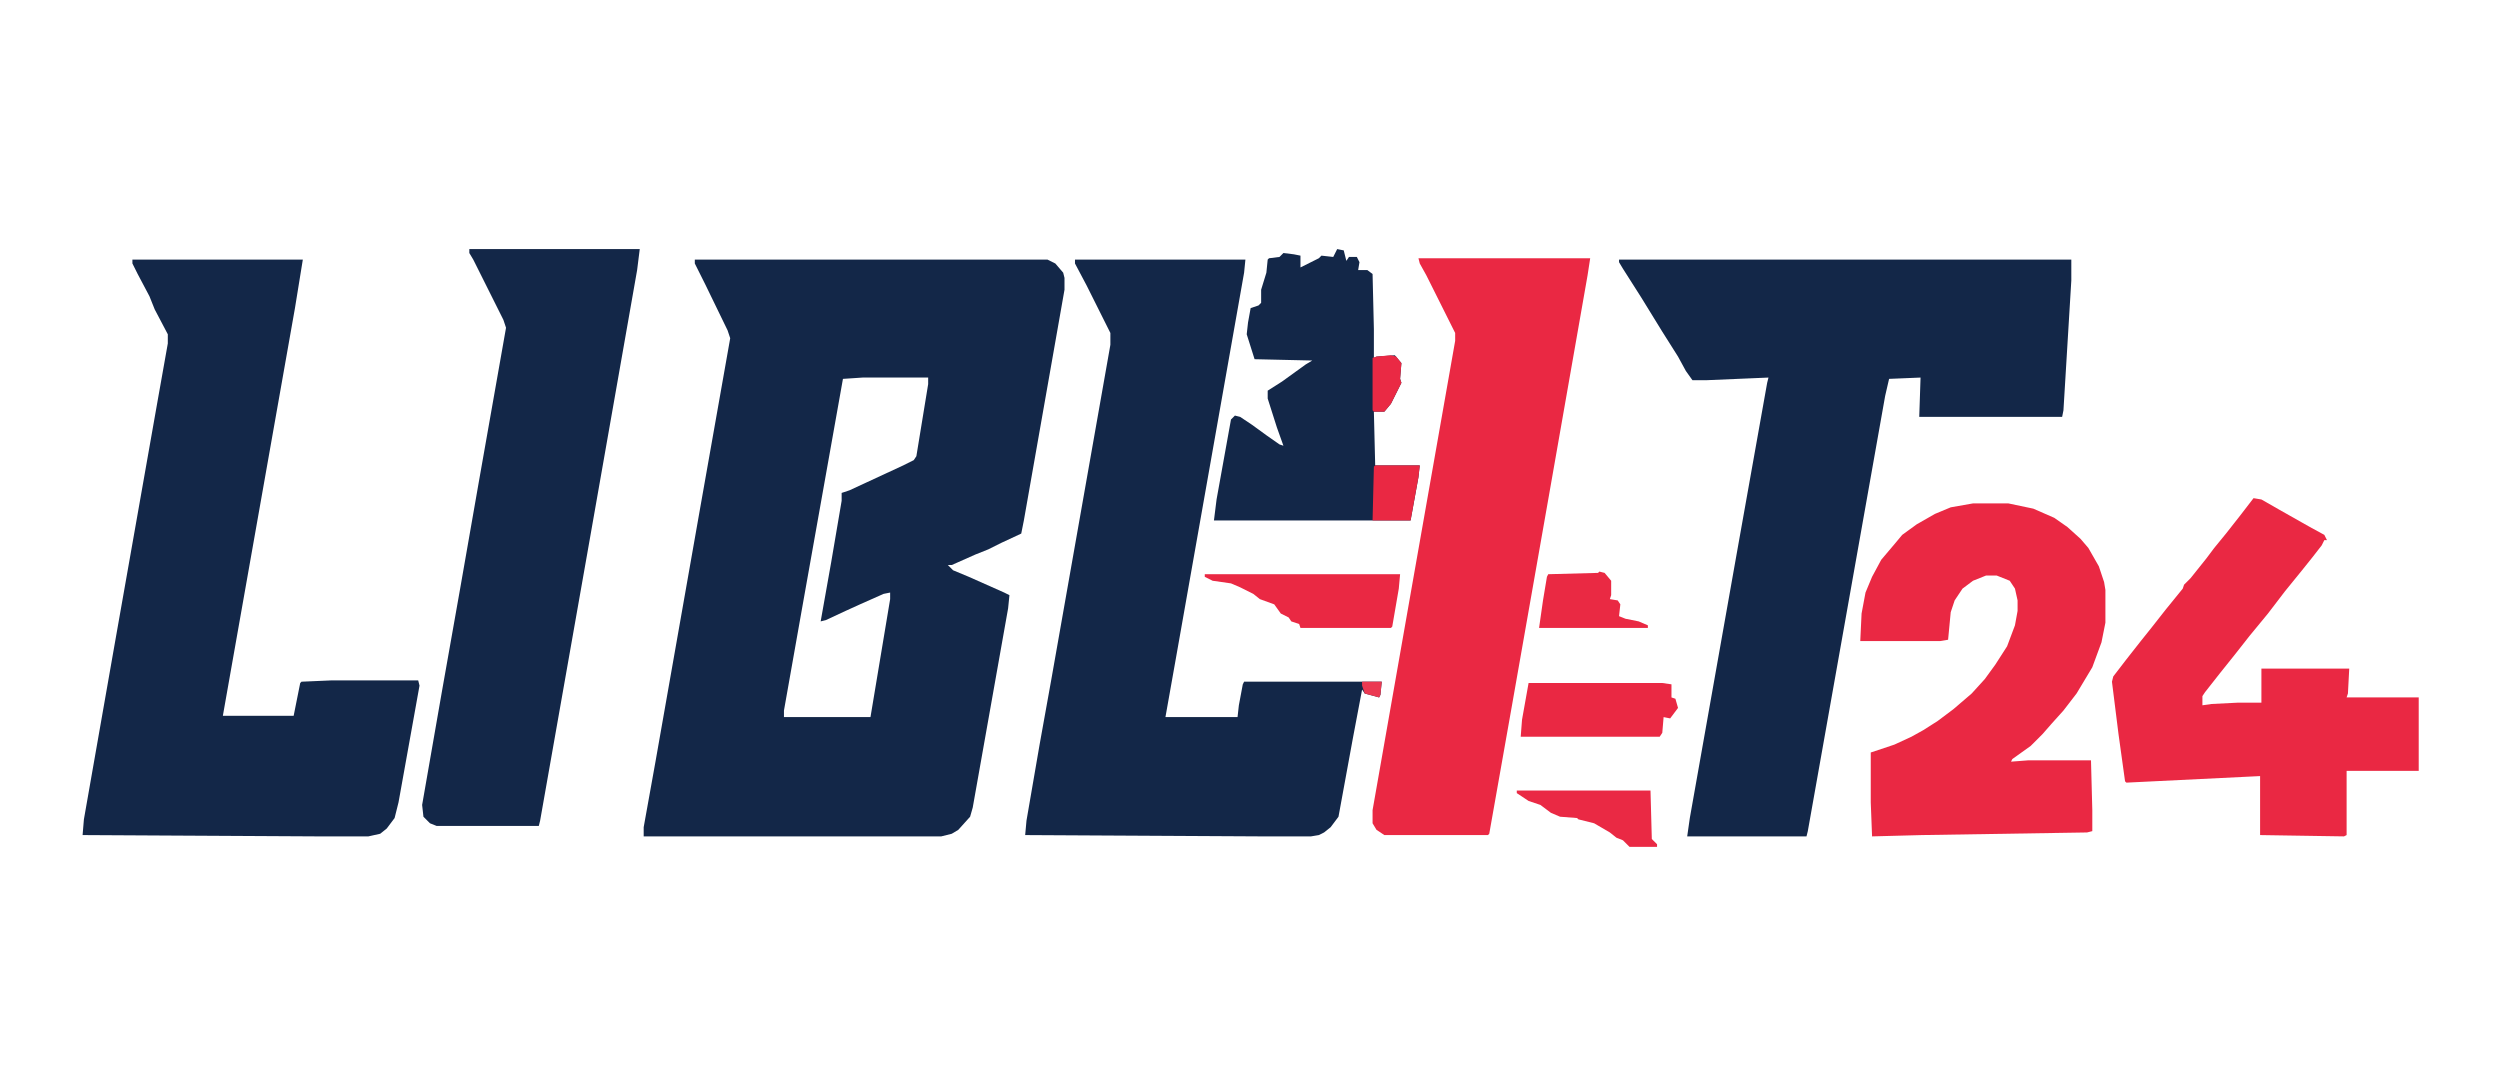
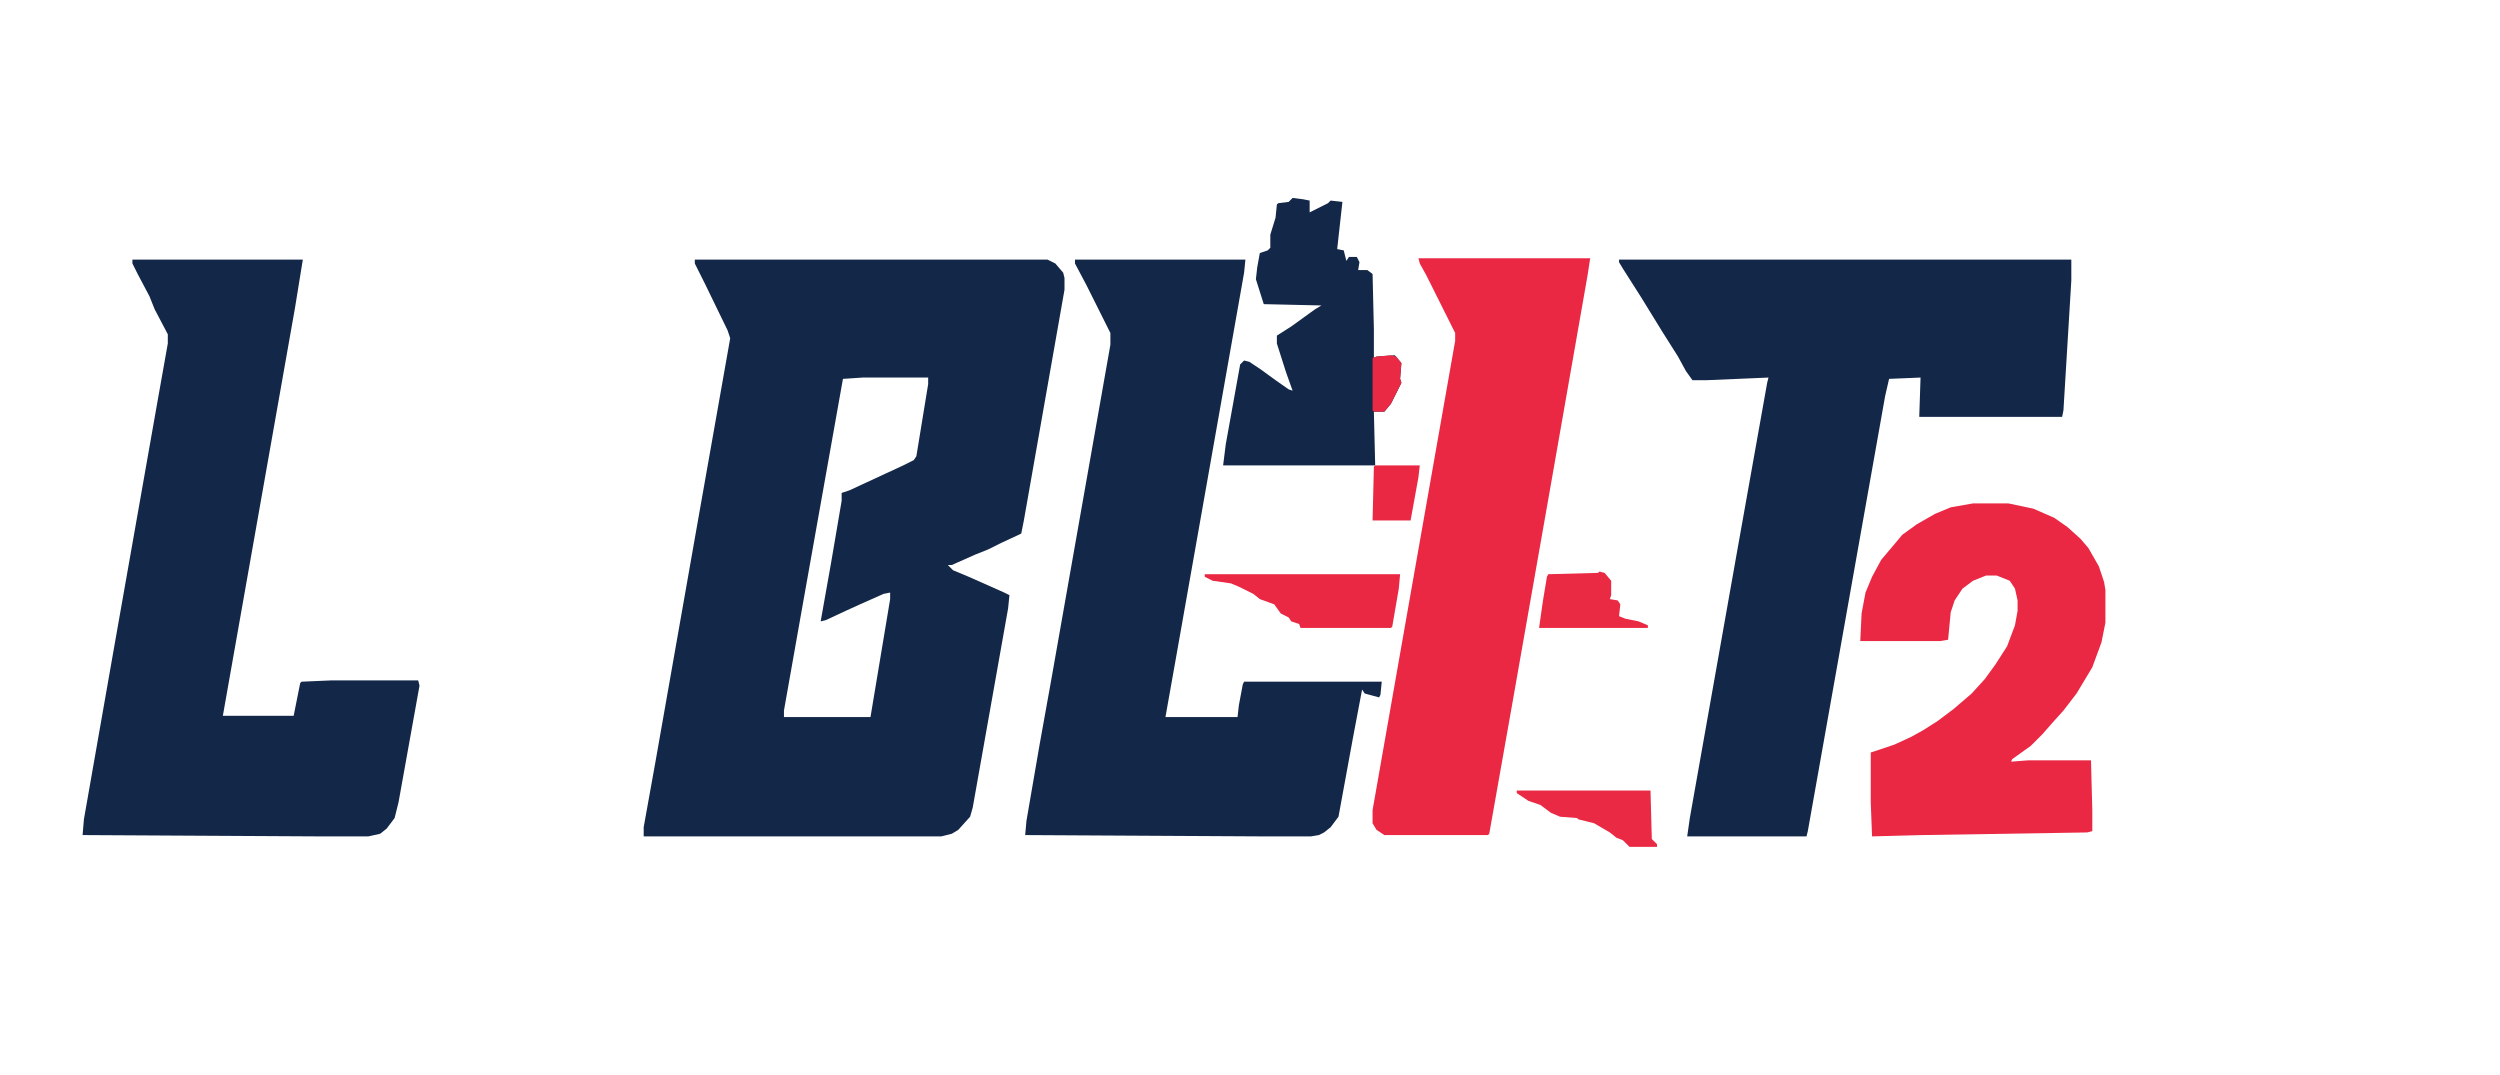
<svg xmlns="http://www.w3.org/2000/svg" version="1.1" viewBox="0 0 1907 820" width="1907" height="820">
  <path transform="translate(530,198)" d="m0 0h269l6 3 6 7 1 4v9l-31 176-2 10-15 7-10 5-10 4-18 8h-3l4 4 12 5 27 12 4 2-1 10-27 152-2 7-9 10-5 3-8 2h-227v-7l9-50 34-193 23-130-2-6-17-35-8-16zm128 90-15 1-31 174-14 79v5h66l15-90v-5l-5 1-18 8-11 5-15 7-4 1 8-45 8-47v-6l6-2 41-19 8-4 2-3 9-55v-5z" fill="#132748" />
  <path transform="translate(1235,198)" d="m0 0h345v16l-6 99-1 5h-109l1-30-24 1-3 13-35 197-24 135-1 4h-91l2-14 36-203 23-129 1-4-47 2h-11l-5-7-6-11-12-19-16-26-14-22-3-5z" fill="#132748" />
  <path transform="translate(820,198)" d="m0 0h130l-1 10-52 294-8 45h55l1-9 3-16 1-2h105l-1 10-1 2-11-3-2-3-7 37-11 60-6 8-5 4-4 2-6 1h-38l-180-1 1-11 10-58 9-50 45-255v-9l-18-36-9-17z" fill="#132748" />
  <path transform="translate(101,198)" d="m0 0h130l-6 37-52 294-3 17h54l5-25 1-1 23-1h66l1 4-16 89-3 12-6 8-5 4-9 2h-39l-179-1 1-12 23-131 33-187 8-45v-7l-10-19-4-10-9-17-4-8z" fill="#132748" />
  <path transform="translate(1082,197)" d="m0 0h131l-2 13-30 171-28 159-17 96-1 1h-79l-6-4-3-5v-10l29-165 34-193v-6l-22-44-5-9z" fill="#EA2843" />
-   <path transform="translate(358,190)" d="m0 0h130l-2 16-38 216-36 204-1 4h-78l-5-2-5-5-1-9 15-86 14-79 14-80 21-119-2-6-23-46-3-5z" fill="#132748" />
  <path transform="translate(1505,384)" d="m0 0h27l19 4 16 7 10 7 10 9 6 7 8 14 4 12 1 6v25l-3 15-7 19-12 20-10 13-9 10-7 8-9 9-14 10-1 2 13-1h48l1 38v16l-4 1-126 2-38 1-1-26v-38l18-6 13-6 9-5 11-7 12-9 14-12 10-11 8-11 9-14 6-16 2-11v-8l-2-9-4-6-10-4h-8l-10 4-8 6-6 9-3 9-2 21-6 1h-61l1-21 3-16 5-12 7-13 11-13 5-6 11-8 14-8 12-5z" fill="#EA2843" />
-   <path transform="translate(1719,380)" d="m0 0 6 1 14 8 23 13 11 6 2 4h-2l-2 4-7 9-8 10-13 16-13 17-14 17-11 14-12 15-11 14-2 3v7l7-1 20-1h18v-26h67l-1 19-1 3h55v56h-55v49l-2 1-64-1v-45l-102 5-1-1-5-36-5-40 1-4 10-13 11-14 8-10 11-14 13-16 1-3 5-5 12-15 6-8 9-11 11-14z" fill="#EA2843" />
-   <path transform="translate(1020,190)" d="m0 0 5 1 2 8 2-3h6l2 4-1 6h7l4 3 1 42v22l2-1 14-1 5 6-1 12 1 3-8 16-5 6h-8l1 41h34l-1 9-6 33h-150l2-16 11-61 3-3 4 1 9 6 11 8 10 7 3 1-5-14-7-22v-6l11-7 18-13 5-3-44-1-6-19 1-9 2-11 6-2 2-2v-10l4-13 1-10 1-1 8-1 3-3 8 1 5 1v9l14-7 2-2 9 1z" fill="#132748" />
-   <path transform="translate(1166,521)" d="m0 0h102l7 1v10l3 1 2 7-6 8-5-1-1 12-2 3h-106l1-13z" fill="#EA2843" />
+   <path transform="translate(1020,190)" d="m0 0 5 1 2 8 2-3h6l2 4-1 6h7l4 3 1 42v22l2-1 14-1 5 6-1 12 1 3-8 16-5 6h-8l1 41h34h-150l2-16 11-61 3-3 4 1 9 6 11 8 10 7 3 1-5-14-7-22v-6l11-7 18-13 5-3-44-1-6-19 1-9 2-11 6-2 2-2v-10l4-13 1-10 1-1 8-1 3-3 8 1 5 1v9l14-7 2-2 9 1z" fill="#132748" />
  <path transform="translate(919,438)" d="m0 0h149l-1 11-5 29-1 1h-69l-1-3-6-2-2-3-6-3-5-7-11-4-5-4-10-5-7-3-14-2-6-3z" fill="#EA2843" />
  <path transform="translate(1157,603)" d="m0 0h102l1 37 4 4v2h-21l-5-5-5-2-5-4-12-7-12-3-1-1-13-1-7-3-8-6-9-3-9-6z" fill="#EA2944" />
  <path transform="translate(1220,436)" d="m0 0 4 1 5 6v11l-1 3 6 1 2 3-1 9 5 2 10 2 7 3v2h-83l3-21 3-18 1-2 38-1z" fill="#EA2943" />
  <path transform="translate(1049,355)" d="m0 0h34l-1 9-6 33h-29l1-41z" fill="#EA2843" />
  <path transform="translate(1061,271)" d="m0 0 4 1 4 5-1 12 1 3-8 16-5 6h-8l-1-1v-40l3-1z" fill="#EA2944" />
-   <path transform="translate(1039,520)" d="m0 0h15l-1 10-1 2-11-3-2-6z" fill="#EB3952" />
</svg>